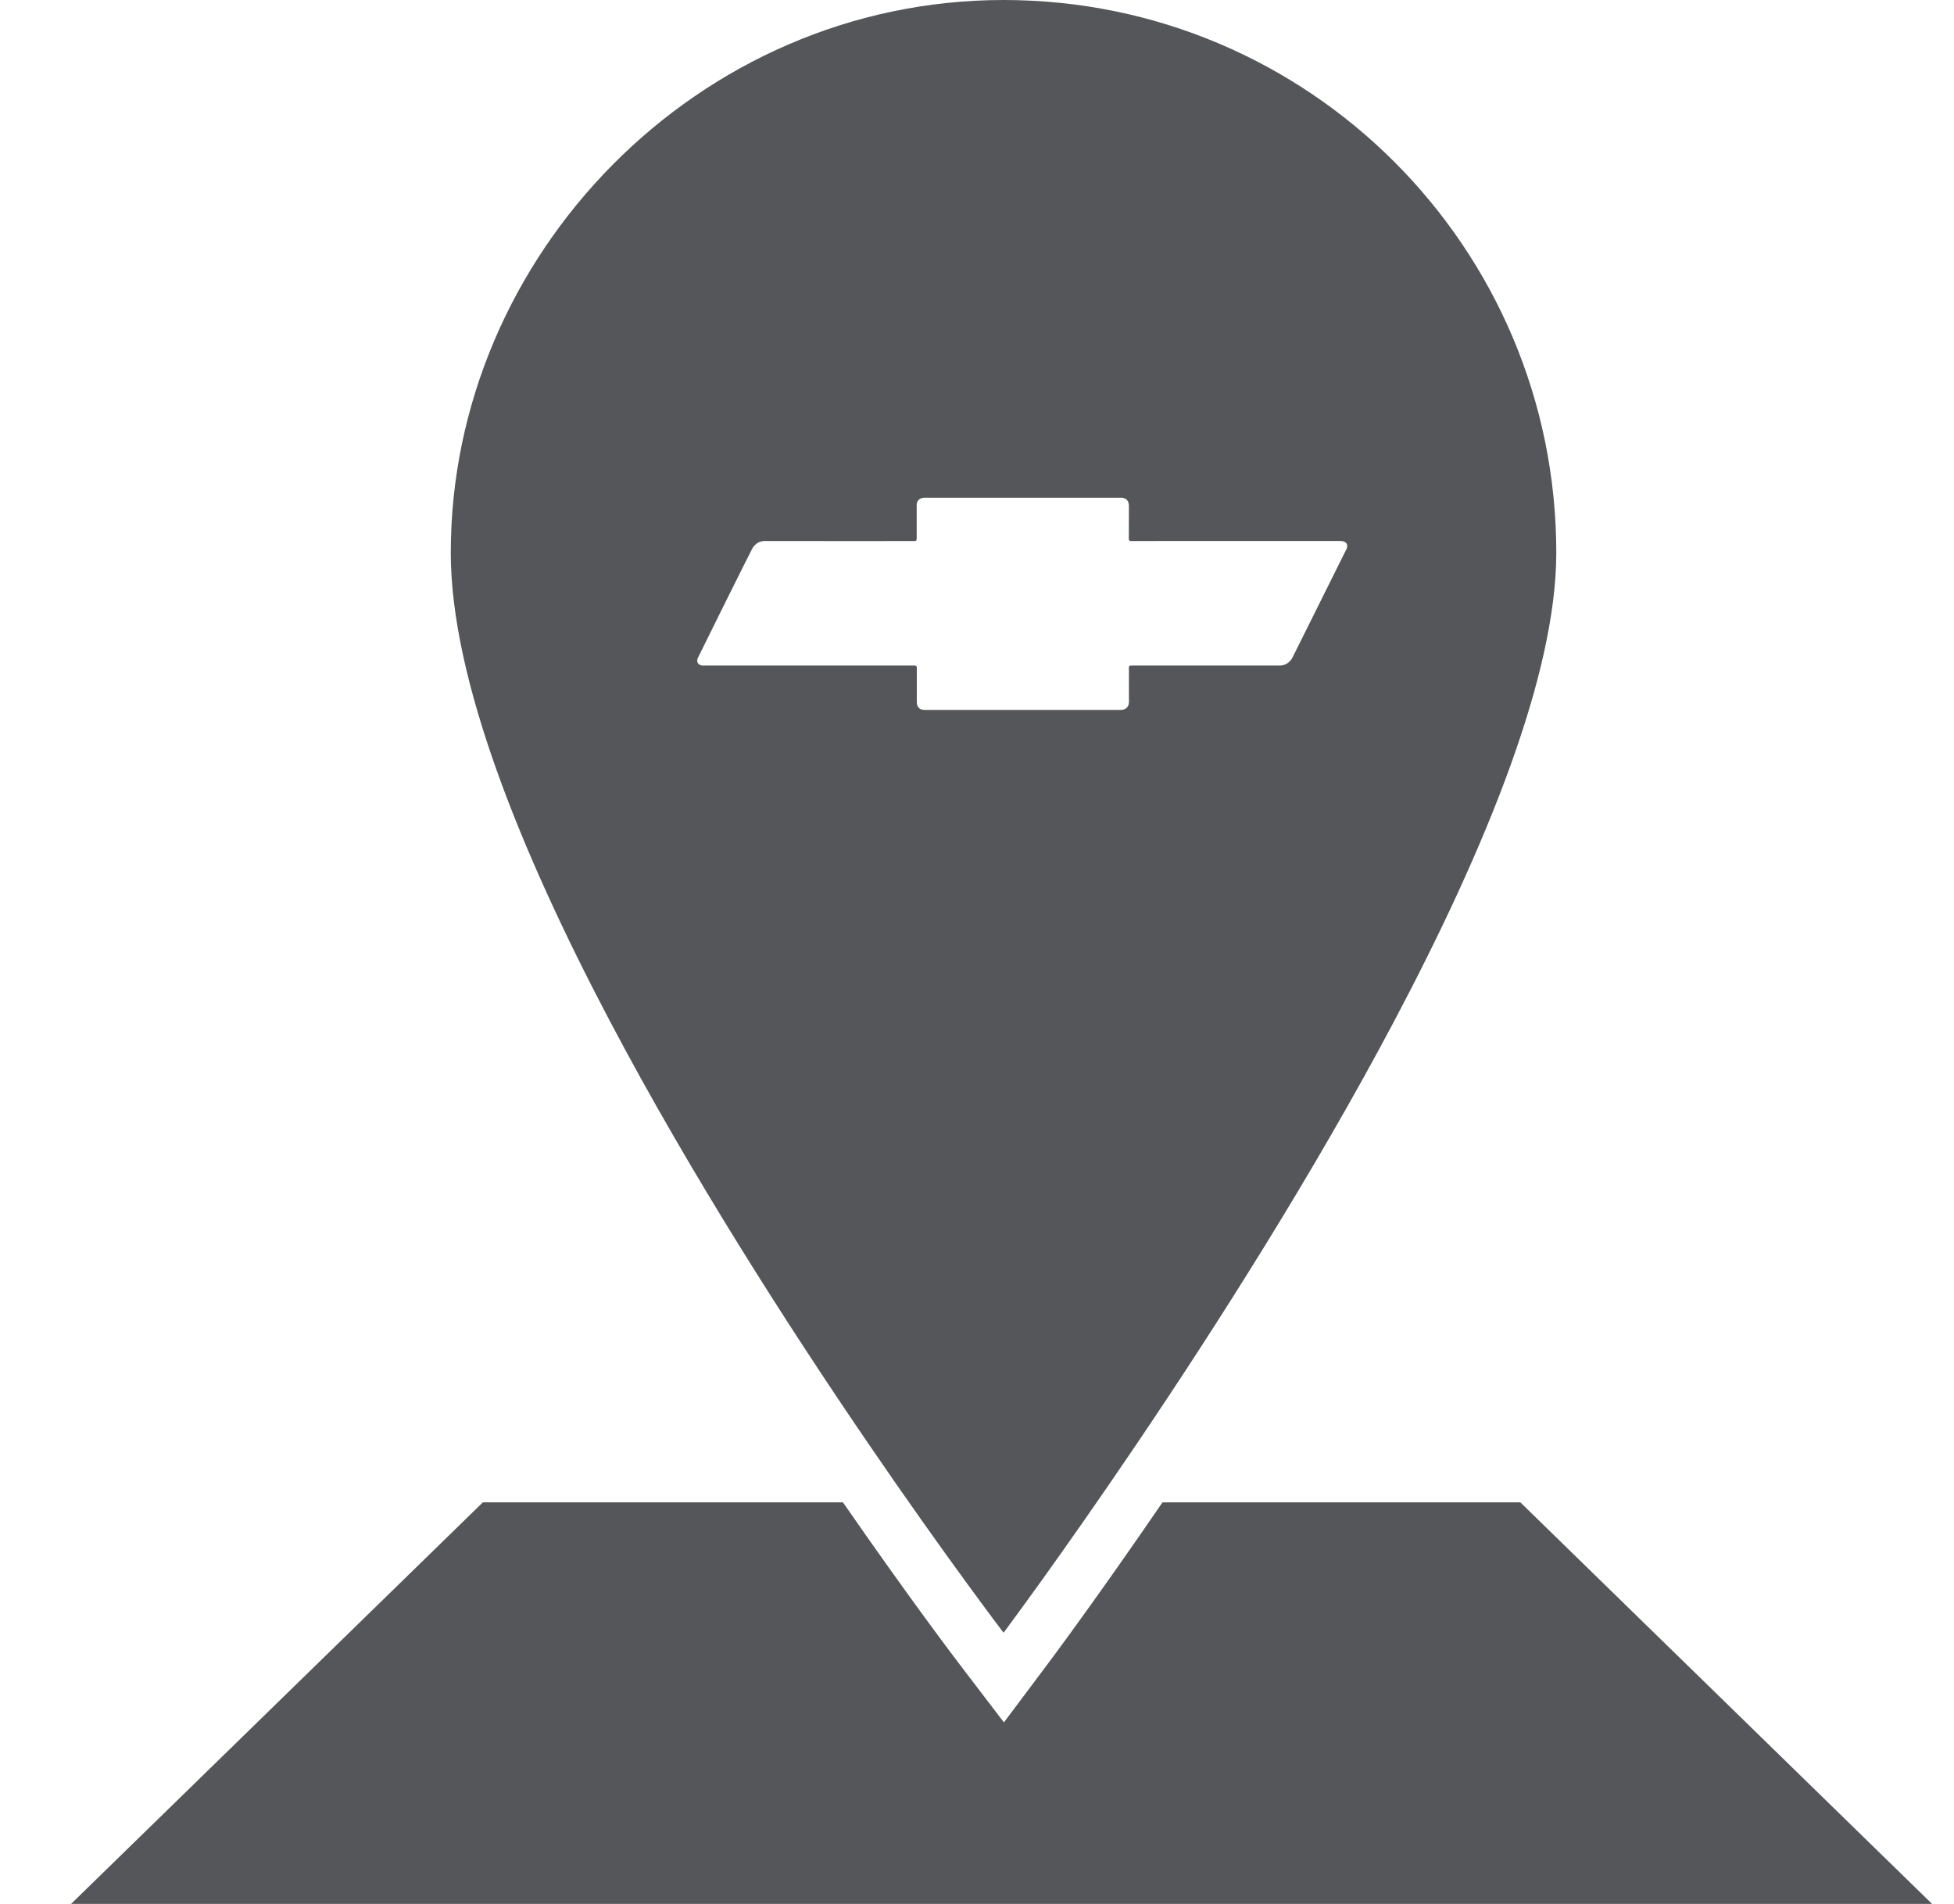
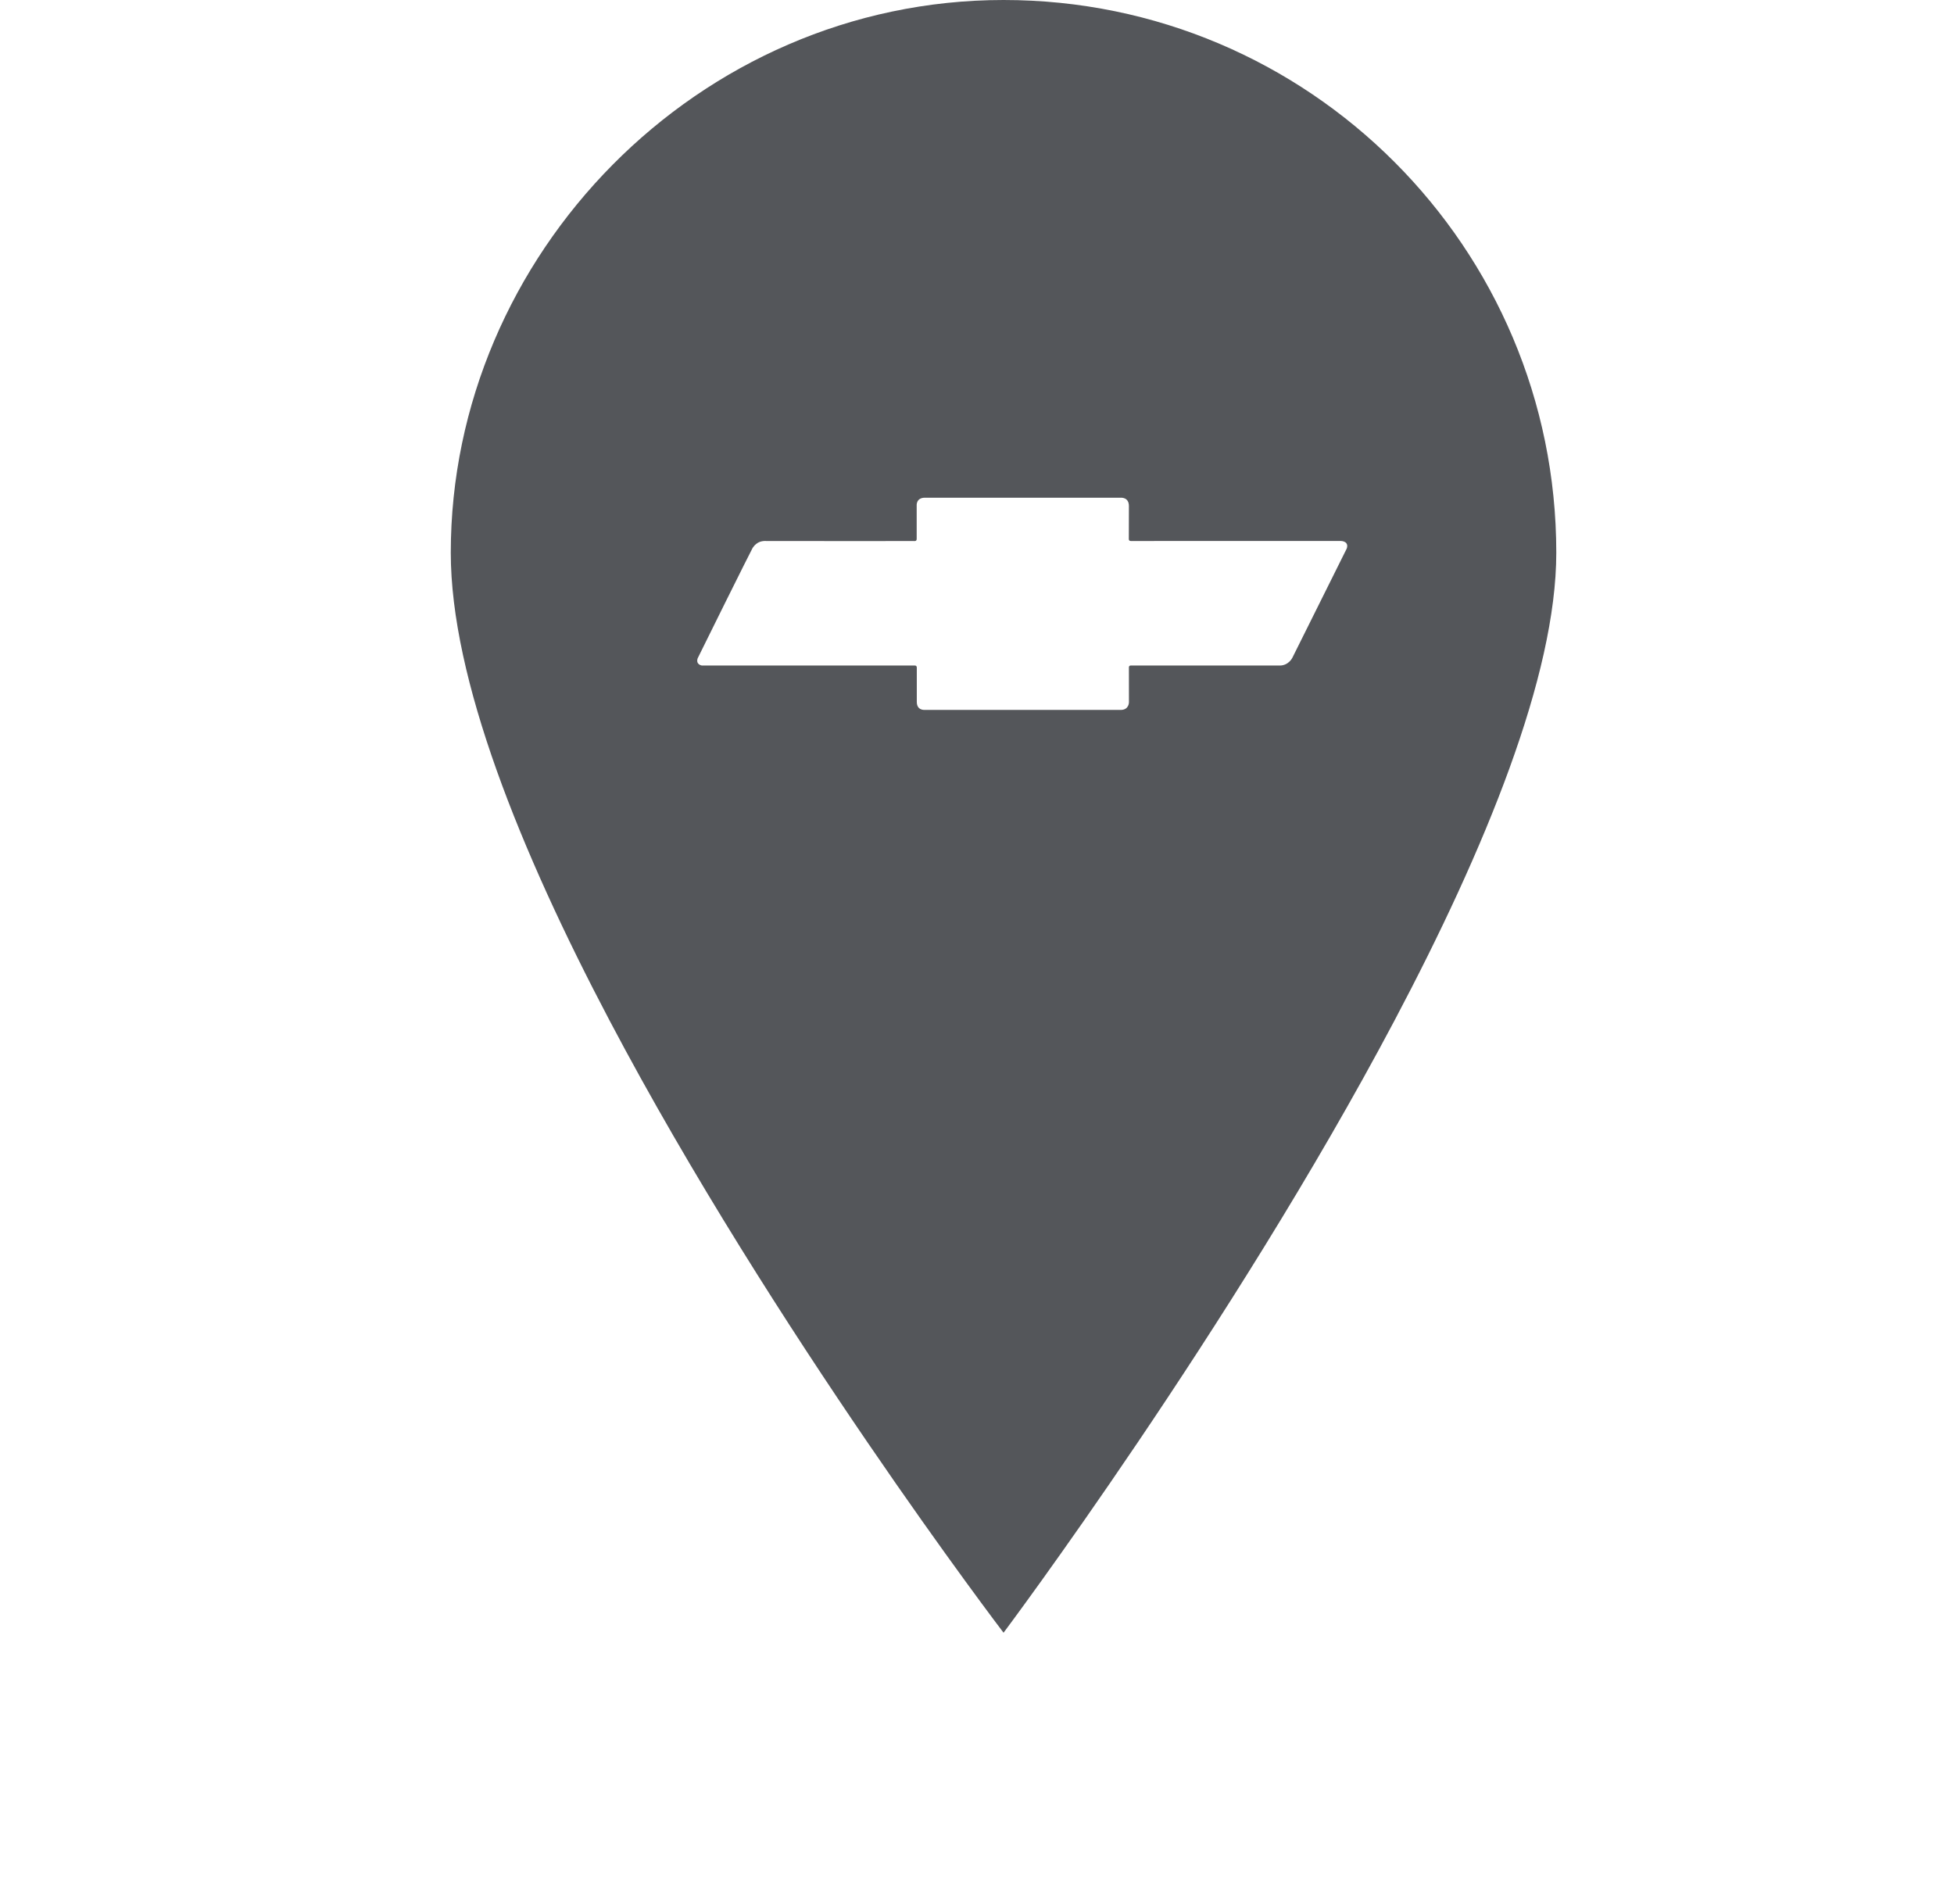
<svg xmlns="http://www.w3.org/2000/svg" version="1.1" id="LABELS" x="0px" y="0px" viewBox="0 0 51.627 50.303" style="enable-background:new 0 0 51.627 50.303;" xml:space="preserve">
  <style type="text/css">
	.st0{fill:#54565A;}
</style>
  <g>
    <path class="st0" d="M26.515,43.138c0,0,6.019-8.029,10.33-16.176c2.401-4.539,4.274-9.114,4.274-12.359   C41.118,6.544,34.585,0,26.515,0C18.445,0,11.91,6.741,11.91,14.603c0,3.328,1.832,7.875,4.195,12.359   C20.421,35.151,26.515,43.138,26.515,43.138z M18.433,17.393c0.008-0.023,1.437-2.902,1.453-2.918   c0.023-0.024,0.111-0.196,0.361-0.181c0.049,0.003,3.906,0.001,3.906,0.001s0.07,0.015,0.067-0.062c-0.002-0.033,0-0.883,0-0.883   s-0.016-0.198,0.216-0.2c0.163-0.001,5.158,0,5.158,0c0.023-0.001,0.233-0.019,0.233,0.22l-0.002,0.863   c0,0-0.008,0.061,0.052,0.061c0,0,5.512,0.001,5.545-0.001c0.03-0.001,0.223,0.013,0.161,0.199c0,0-1.435,2.881-1.437,2.886   c-0.001,0.003-0.099,0.204-0.33,0.206c-0.119,0.001-3.934-0.001-3.934-0.001s-0.058-0.005-0.055,0.053   c0.001,0.027,0.001,0.916,0.001,0.916s0.005,0.205-0.219,0.205c-0.124,0-5.157,0-5.171-0.001c-0.009,0-0.219,0.022-0.215-0.22   c0-0.018,0-0.89,0-0.89s0.006-0.063-0.05-0.062c-0.016,0-5.621,0-5.627,0C18.533,17.583,18.379,17.556,18.433,17.393z" />
-     <path class="st0" d="M40.17,39.694h-9.456c-1.712,2.502-2.945,4.154-3.056,4.301l-1.131,1.509h-0.005l-1.144-1.499   c-0.113-0.147-1.369-1.802-3.106-4.311h-9.515L1.878,50.303h20.641h0.477h7.085h0.67h20.297L40.17,39.694z" />
  </g>
</svg>